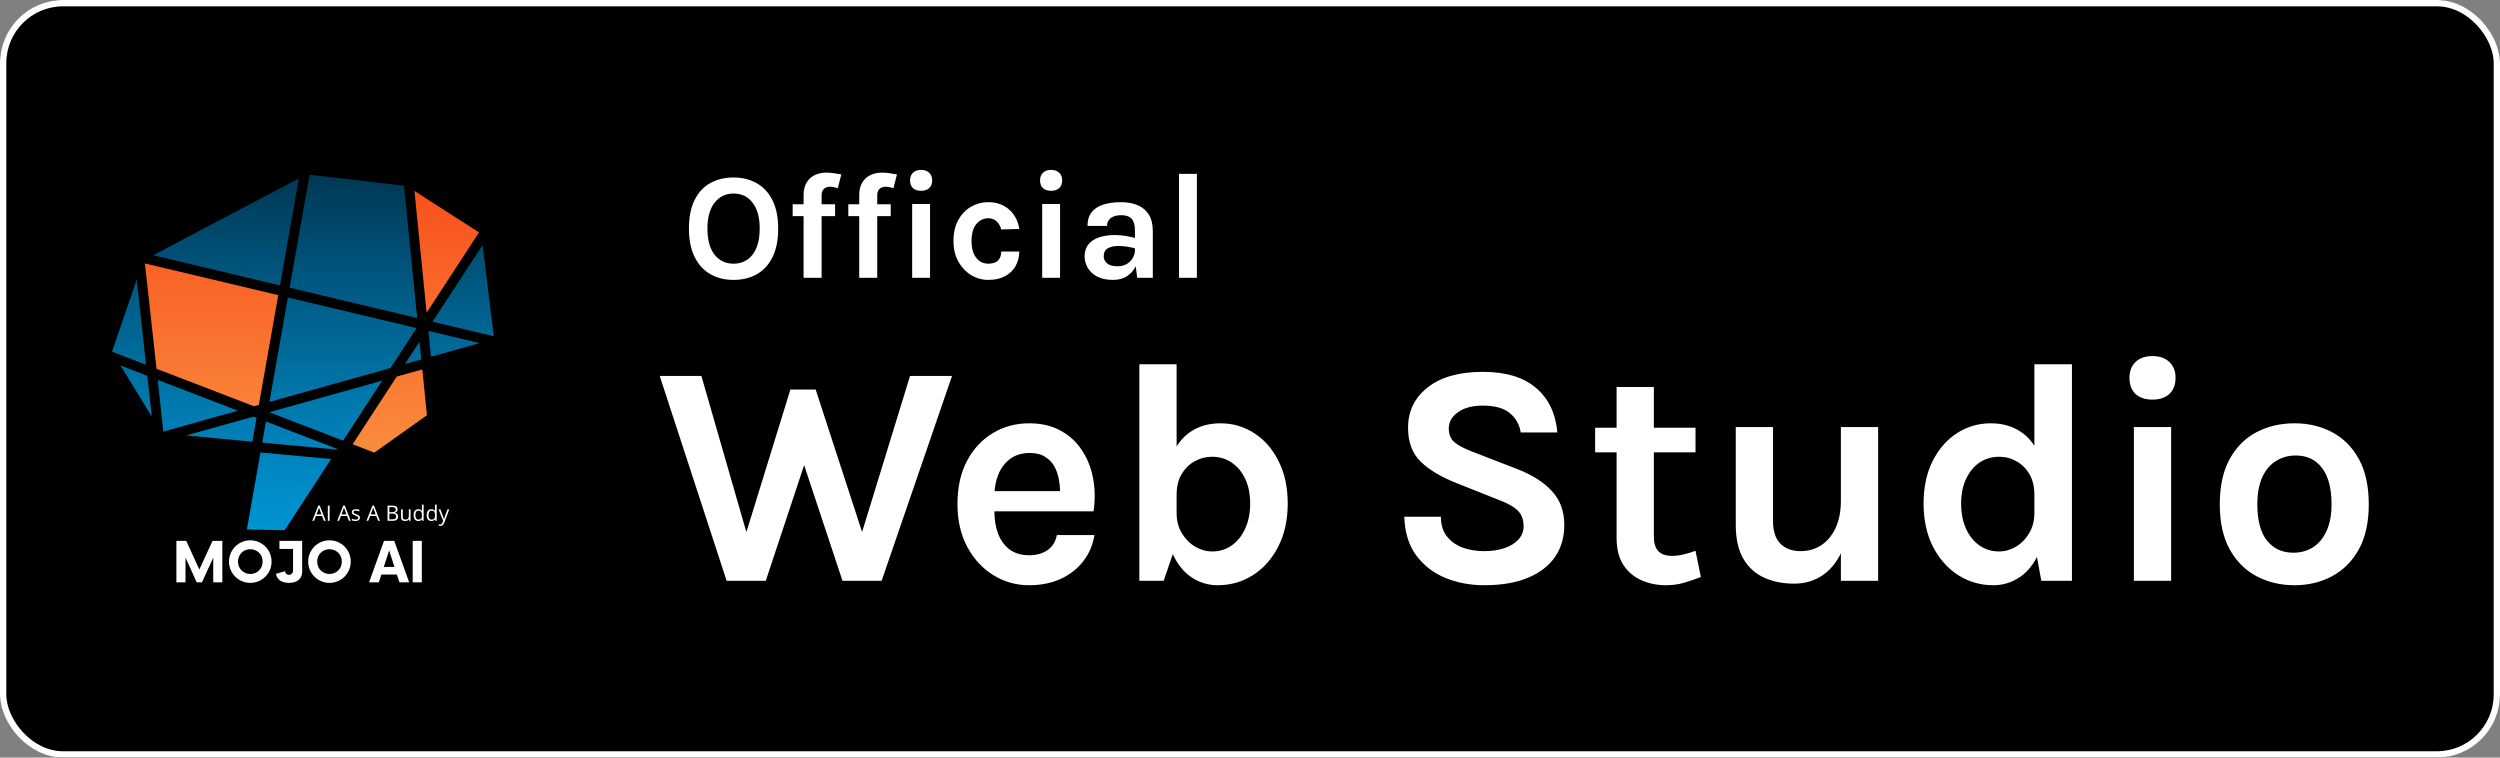
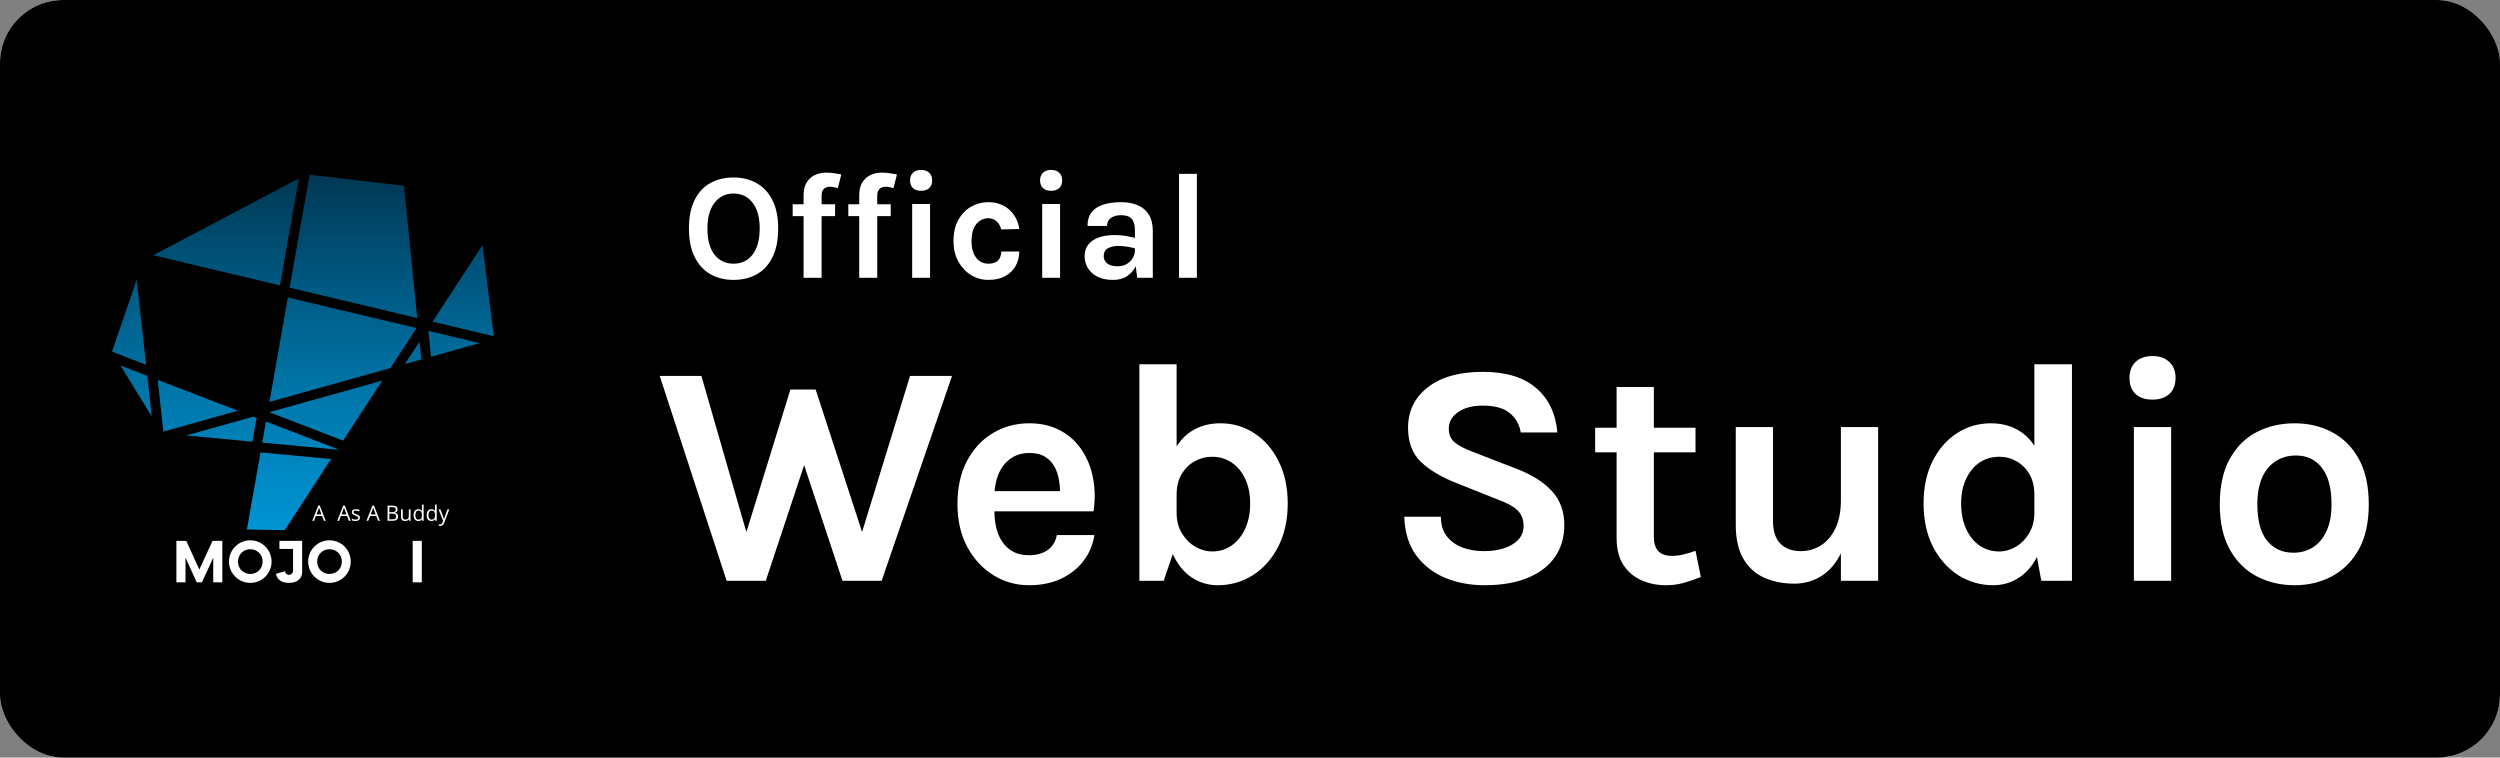
<svg xmlns="http://www.w3.org/2000/svg" width="198" height="60" viewBox="0 0 198 60" fill="none">
  <rect x="0" y="0" width="198" height="60" fill="#808080" stroke="none" />
  <g clip-path="url(#clip0_3596_4230)">
    <rect width="198" height="60" rx="5" fill="white" />
    <rect width="198" height="60" fill="black" />
    <path d="M58.092 22.168C57.4 22.168 56.788 22.016 56.256 21.712C55.728 21.408 55.314 20.954 55.014 20.35C54.714 19.746 54.564 18.996 54.564 18.1C54.564 17.188 54.714 16.434 55.014 15.838C55.314 15.238 55.728 14.792 56.256 14.5C56.788 14.204 57.4 14.056 58.092 14.056C58.788 14.056 59.402 14.208 59.934 14.512C60.466 14.812 60.882 15.262 61.182 15.862C61.482 16.462 61.632 17.208 61.632 18.1C61.632 19.008 61.482 19.764 61.182 20.368C60.882 20.972 60.466 21.424 59.934 21.724C59.402 22.02 58.788 22.168 58.092 22.168ZM58.092 20.884C58.728 20.884 59.232 20.644 59.604 20.164C59.98 19.684 60.168 18.992 60.168 18.088C60.168 17.216 59.98 16.538 59.604 16.054C59.232 15.57 58.728 15.328 58.092 15.328C57.468 15.328 56.968 15.572 56.592 16.06C56.216 16.544 56.028 17.224 56.028 18.1C56.028 19 56.216 19.69 56.592 20.17C56.968 20.646 57.468 20.884 58.092 20.884ZM63.643 22V15.472C63.643 15.052 63.725 14.71 63.889 14.446C64.053 14.182 64.269 13.988 64.537 13.864C64.809 13.736 65.103 13.672 65.419 13.672C65.615 13.672 65.817 13.686 66.025 13.714C66.233 13.742 66.435 13.776 66.631 13.816L66.355 14.908C66.255 14.872 66.151 14.844 66.043 14.824C65.935 14.8 65.831 14.788 65.731 14.788C65.619 14.788 65.513 14.81 65.413 14.854C65.313 14.894 65.231 14.966 65.167 15.07C65.103 15.174 65.071 15.316 65.071 15.496V22H63.643ZM62.779 17.116V16.18H66.139V17.116H62.779ZM68.05 22V15.472C68.05 15.052 68.132 14.71 68.296 14.446C68.46 14.182 68.676 13.988 68.944 13.864C69.216 13.736 69.51 13.672 69.826 13.672C70.022 13.672 70.224 13.686 70.432 13.714C70.64 13.742 70.842 13.776 71.038 13.816L70.762 14.908C70.662 14.872 70.558 14.844 70.45 14.824C70.342 14.8 70.238 14.788 70.138 14.788C70.026 14.788 69.92 14.81 69.82 14.854C69.72 14.894 69.638 14.966 69.574 15.07C69.51 15.174 69.478 15.316 69.478 15.496V22H68.05ZM67.186 17.116V16.18H70.546V17.116H67.186ZM72.952 15.112C72.676 15.112 72.46 15.04 72.304 14.896C72.152 14.748 72.076 14.544 72.076 14.284C72.076 14.032 72.152 13.832 72.304 13.684C72.46 13.532 72.676 13.456 72.952 13.456C73.224 13.456 73.438 13.532 73.594 13.684C73.75 13.832 73.828 14.032 73.828 14.284C73.828 14.544 73.75 14.748 73.594 14.896C73.438 15.04 73.224 15.112 72.952 15.112ZM72.244 22V16.156H73.66V22H72.244ZM78.277 22.168C77.789 22.168 77.335 22.042 76.915 21.79C76.499 21.534 76.161 21.176 75.901 20.716C75.645 20.252 75.517 19.708 75.517 19.084C75.517 18.424 75.645 17.866 75.901 17.41C76.161 16.95 76.499 16.602 76.915 16.366C77.335 16.13 77.789 16.012 78.277 16.012C78.657 16.012 78.991 16.074 79.279 16.198C79.571 16.318 79.819 16.482 80.023 16.69C80.227 16.894 80.387 17.122 80.503 17.374C80.619 17.626 80.693 17.88 80.725 18.136L79.297 18.172C79.233 17.916 79.113 17.704 78.937 17.536C78.765 17.368 78.541 17.284 78.265 17.284C78.037 17.284 77.823 17.348 77.623 17.476C77.423 17.6 77.259 17.794 77.131 18.058C77.007 18.322 76.945 18.664 76.945 19.084C76.945 19.484 77.003 19.818 77.119 20.086C77.239 20.35 77.399 20.55 77.599 20.686C77.799 20.818 78.021 20.884 78.265 20.884C78.625 20.884 78.887 20.798 79.051 20.626C79.215 20.45 79.297 20.216 79.297 19.924H80.725C80.725 20.336 80.631 20.712 80.443 21.052C80.255 21.392 79.979 21.664 79.615 21.868C79.251 22.068 78.805 22.168 78.277 22.168ZM83.249 15.112C82.973 15.112 82.757 15.04 82.601 14.896C82.449 14.748 82.373 14.544 82.373 14.284C82.373 14.032 82.449 13.832 82.601 13.684C82.757 13.532 82.973 13.456 83.249 13.456C83.521 13.456 83.735 13.532 83.891 13.684C84.047 13.832 84.125 14.032 84.125 14.284C84.125 14.544 84.047 14.748 83.891 14.896C83.735 15.04 83.521 15.112 83.249 15.112ZM82.541 22V16.156H83.957V22H82.541ZM90.066 22L89.886 20.584V18.244C89.886 17.836 89.802 17.534 89.634 17.338C89.47 17.142 89.19 17.044 88.794 17.044C88.566 17.044 88.368 17.078 88.2 17.146C88.032 17.214 87.902 17.312 87.81 17.44C87.722 17.564 87.678 17.716 87.678 17.896H86.13C86.13 17.456 86.236 17.098 86.448 16.822C86.66 16.542 86.964 16.338 87.36 16.21C87.76 16.078 88.238 16.012 88.794 16.012C89.298 16.012 89.738 16.094 90.114 16.258C90.49 16.418 90.782 16.666 90.99 17.002C91.198 17.338 91.302 17.768 91.302 18.292V22H90.066ZM88.158 22.168C87.658 22.168 87.24 22.082 86.904 21.91C86.572 21.734 86.322 21.504 86.154 21.22C85.986 20.936 85.902 20.628 85.902 20.296C85.902 19.928 85.998 19.62 86.19 19.372C86.386 19.12 86.662 18.932 87.018 18.808C87.374 18.68 87.794 18.616 88.278 18.616C88.594 18.616 88.892 18.64 89.172 18.688C89.456 18.736 89.738 18.8 90.018 18.88V19.708C89.798 19.636 89.558 19.58 89.298 19.54C89.038 19.5 88.794 19.48 88.566 19.48C88.23 19.48 87.954 19.542 87.738 19.666C87.522 19.79 87.414 20 87.414 20.296C87.414 20.512 87.502 20.698 87.678 20.854C87.854 21.01 88.134 21.088 88.518 21.088C88.81 21.088 89.058 21.024 89.262 20.896C89.466 20.768 89.62 20.608 89.724 20.416C89.832 20.224 89.886 20.032 89.886 19.84H90.222C90.222 20.26 90.144 20.648 89.988 21.004C89.832 21.356 89.6 21.638 89.292 21.85C88.988 22.062 88.61 22.168 88.158 22.168ZM93.378 22V13.768H94.794V22H93.378Z" fill="white" />
    <path d="M52.25 29.775H55.55L59.475 43.4H58.725L62.6 30.85H64.6L68.625 43.2H67.95L72.075 29.775H75.4L69.825 46H66.725L63.55 36.425H63.825L60.65 46H57.55L52.25 29.775ZM81.506 46.35C80.473 46.35 79.527 46.083 78.669 45.55C77.81 45.017 77.123 44.271 76.606 43.312C76.09 42.346 75.831 41.217 75.831 39.925C75.831 38.592 76.085 37.446 76.594 36.487C77.11 35.529 77.798 34.796 78.656 34.288C79.515 33.779 80.465 33.525 81.506 33.525C82.473 33.525 83.306 33.721 84.006 34.112C84.715 34.496 85.281 35.021 85.706 35.688C86.14 36.346 86.431 37.092 86.581 37.925C86.731 38.758 86.74 39.617 86.606 40.5H78.181V38.9H84.519L83.944 39.275C83.969 38.883 83.948 38.487 83.881 38.087C83.823 37.688 83.706 37.321 83.531 36.987C83.356 36.654 83.106 36.388 82.781 36.188C82.465 35.979 82.056 35.875 81.556 35.875C80.956 35.875 80.448 36.025 80.031 36.325C79.615 36.625 79.298 37.033 79.081 37.55C78.865 38.067 78.756 38.65 78.756 39.3V40.475C78.756 41.158 78.856 41.763 79.056 42.288C79.265 42.812 79.569 43.225 79.969 43.525C80.377 43.825 80.89 43.975 81.506 43.975C82.081 43.975 82.565 43.842 82.956 43.575C83.348 43.308 83.598 42.908 83.706 42.375H86.681C86.556 43.158 86.26 43.85 85.794 44.45C85.335 45.042 84.74 45.508 84.006 45.85C83.273 46.183 82.44 46.35 81.506 46.35ZM96.438 46.35C95.68 46.35 94.984 46.138 94.351 45.712C93.726 45.288 93.226 44.654 92.851 43.812C92.476 42.962 92.288 41.9 92.288 40.625H93.188C93.188 41.233 93.326 41.767 93.601 42.225C93.876 42.683 94.23 43.042 94.663 43.3C95.096 43.55 95.546 43.675 96.013 43.675C96.588 43.675 97.101 43.517 97.551 43.2C98.001 42.883 98.355 42.442 98.613 41.875C98.88 41.308 99.013 40.642 99.013 39.875C99.013 39.133 98.884 38.487 98.626 37.938C98.367 37.379 98.009 36.946 97.551 36.638C97.101 36.329 96.58 36.175 95.988 36.175C95.496 36.175 95.038 36.296 94.613 36.538C94.188 36.771 93.842 37.112 93.576 37.562C93.317 38.004 93.188 38.542 93.188 39.175H92.288C92.288 37.95 92.463 36.917 92.813 36.075C93.171 35.233 93.676 34.6 94.326 34.175C94.984 33.742 95.763 33.525 96.663 33.525C97.646 33.525 98.538 33.788 99.338 34.312C100.146 34.829 100.788 35.567 101.263 36.525C101.746 37.475 101.988 38.592 101.988 39.875C101.988 41.175 101.738 42.312 101.238 43.288C100.746 44.254 100.08 45.008 99.238 45.55C98.396 46.083 97.463 46.35 96.438 46.35ZM90.238 46V28.85H93.188V43L92.163 46H90.238ZM117.568 46.35C116.443 46.35 115.405 46.154 114.455 45.763C113.514 45.371 112.747 44.775 112.155 43.975C111.572 43.175 111.259 42.158 111.218 40.925H114.118C114.118 41.55 114.272 42.062 114.58 42.462C114.889 42.862 115.301 43.163 115.818 43.362C116.343 43.554 116.918 43.65 117.543 43.65C118.143 43.65 118.676 43.571 119.143 43.413C119.618 43.254 119.989 43.029 120.255 42.737C120.53 42.438 120.668 42.083 120.668 41.675C120.668 41.133 120.501 40.708 120.168 40.4C119.843 40.092 119.318 39.808 118.593 39.55L115.393 38.275C114.143 37.783 113.184 37.212 112.518 36.562C111.851 35.913 111.518 35.017 111.518 33.875C111.518 32.558 112.039 31.492 113.08 30.675C114.122 29.858 115.576 29.45 117.443 29.45C119.259 29.45 120.664 29.875 121.655 30.725C122.647 31.567 123.209 32.742 123.343 34.25H120.443C120.334 33.608 120.043 33.096 119.568 32.712C119.093 32.321 118.384 32.125 117.443 32.125C116.609 32.125 115.951 32.3 115.468 32.65C114.984 32.992 114.743 33.425 114.743 33.95C114.743 34.4 114.893 34.758 115.193 35.025C115.501 35.283 115.976 35.533 116.618 35.775L120.168 37.15C121.368 37.617 122.289 38.204 122.93 38.913C123.572 39.621 123.893 40.508 123.893 41.575C123.893 42.55 123.647 43.396 123.155 44.112C122.664 44.821 121.947 45.371 121.005 45.763C120.064 46.154 118.918 46.35 117.568 46.35ZM131.96 46.35C131.243 46.35 130.585 46.217 129.985 45.95C129.393 45.683 128.918 45.275 128.56 44.725C128.21 44.175 128.035 43.475 128.035 42.625V30.65H130.985V42.525C130.985 43.525 131.46 44.025 132.41 44.025C132.702 44.025 132.993 43.992 133.285 43.925C133.577 43.858 133.91 43.758 134.285 43.625L134.71 45.7C134.243 45.883 133.789 46.038 133.348 46.163C132.906 46.288 132.443 46.35 131.96 46.35ZM126.335 35.825V33.875H134.285V35.825H126.335ZM145.798 33.825H148.748V46H145.798V33.825ZM137.473 33.825H140.423V41.275C140.423 42.067 140.619 42.663 141.011 43.062C141.403 43.454 141.94 43.65 142.623 43.65C143.207 43.65 143.736 43.5 144.211 43.2C144.694 42.892 145.078 42.442 145.361 41.85C145.653 41.25 145.798 40.508 145.798 39.625H146.598C146.598 41.108 146.407 42.337 146.023 43.312C145.64 44.288 145.111 45.017 144.436 45.5C143.761 45.983 142.982 46.225 142.098 46.225C141.232 46.225 140.448 46.071 139.748 45.763C139.048 45.454 138.494 44.958 138.086 44.275C137.678 43.592 137.473 42.692 137.473 41.575V33.825ZM157.872 46.35C156.856 46.35 155.926 46.083 155.085 45.55C154.251 45.008 153.585 44.254 153.085 43.288C152.593 42.312 152.347 41.175 152.347 39.875C152.347 38.592 152.585 37.475 153.06 36.525C153.543 35.567 154.185 34.829 154.985 34.312C155.793 33.788 156.689 33.525 157.672 33.525C158.572 33.525 159.351 33.742 160.01 34.175C160.668 34.6 161.172 35.233 161.522 36.075C161.872 36.917 162.047 37.95 162.047 39.175H161.122C161.122 38.542 160.993 38.004 160.735 37.562C160.476 37.112 160.135 36.771 159.71 36.538C159.293 36.296 158.839 36.175 158.347 36.175C157.756 36.175 157.231 36.329 156.772 36.638C156.322 36.946 155.968 37.379 155.71 37.938C155.451 38.487 155.322 39.133 155.322 39.875C155.322 40.642 155.451 41.308 155.71 41.875C155.968 42.442 156.322 42.883 156.772 43.2C157.231 43.517 157.747 43.675 158.322 43.675C158.789 43.675 159.235 43.55 159.66 43.3C160.093 43.042 160.443 42.683 160.71 42.225C160.985 41.767 161.122 41.233 161.122 40.625H162.047C162.047 41.9 161.856 42.962 161.472 43.812C161.097 44.654 160.593 45.288 159.96 45.712C159.326 46.138 158.631 46.35 157.872 46.35ZM161.672 46L161.122 43V28.85H164.097V46H161.672ZM170.479 31.65C169.904 31.65 169.454 31.5 169.129 31.2C168.812 30.892 168.654 30.467 168.654 29.925C168.654 29.4 168.812 28.983 169.129 28.675C169.454 28.358 169.904 28.2 170.479 28.2C171.045 28.2 171.491 28.358 171.816 28.675C172.141 28.983 172.304 29.4 172.304 29.925C172.304 30.467 172.141 30.892 171.816 31.2C171.491 31.5 171.045 31.65 170.479 31.65ZM169.004 46V33.825H171.954V46H169.004ZM181.732 46.35C180.624 46.35 179.619 46.112 178.719 45.638C177.828 45.163 177.119 44.454 176.594 43.513C176.069 42.562 175.807 41.375 175.807 39.95C175.807 38.5 176.069 37.3 176.594 36.35C177.119 35.4 177.828 34.692 178.719 34.225C179.619 33.758 180.624 33.525 181.732 33.525C182.824 33.525 183.811 33.758 184.694 34.225C185.586 34.692 186.294 35.4 186.819 36.35C187.344 37.3 187.607 38.5 187.607 39.95C187.607 41.375 187.344 42.562 186.819 43.513C186.294 44.454 185.586 45.163 184.694 45.638C183.811 46.112 182.824 46.35 181.732 46.35ZM181.632 43.775C182.215 43.775 182.732 43.633 183.182 43.35C183.64 43.058 183.999 42.629 184.257 42.062C184.524 41.496 184.657 40.792 184.657 39.95C184.657 38.667 184.403 37.7 183.894 37.05C183.394 36.4 182.707 36.075 181.832 36.075C181.24 36.075 180.715 36.221 180.257 36.513C179.799 36.796 179.436 37.225 179.169 37.8C178.911 38.375 178.782 39.092 178.782 39.95C178.782 41.217 179.036 42.171 179.544 42.812C180.061 43.454 180.757 43.775 181.632 43.775Z" fill="white" />
    <path d="M25.653 41.248L25.503 40.865H25.02L24.872 41.248H24.73L25.206 40.037H25.324L25.798 41.248H25.653ZM25.46 40.738L25.319 40.365C25.301 40.318 25.282 40.26 25.263 40.191C25.251 40.244 25.234 40.301 25.211 40.365L25.069 40.738H25.46Z" fill="white" />
-     <path d="M25.964 41.248V40.042H26.104V41.248H25.964Z" fill="white" />
+     <path d="M25.964 41.248H26.104V41.248H25.964Z" fill="white" />
    <path d="M27.633 41.248L27.483 40.865H26.999L26.851 41.248H26.709L27.186 40.037H27.304L27.778 41.248H27.633ZM27.439 40.738L27.299 40.365C27.28 40.318 27.262 40.26 27.242 40.191C27.23 40.244 27.213 40.301 27.191 40.365L27.049 40.738H27.439Z" fill="white" />
    <path d="M28.506 41.002C28.506 41.086 28.474 41.151 28.412 41.196C28.349 41.242 28.261 41.265 28.148 41.265C28.028 41.265 27.935 41.246 27.868 41.208V41.081C27.911 41.103 27.957 41.12 28.007 41.133C28.057 41.145 28.105 41.152 28.151 41.152C28.223 41.152 28.278 41.14 28.316 41.117C28.355 41.095 28.374 41.06 28.374 41.013C28.374 40.978 28.359 40.948 28.328 40.923C28.298 40.898 28.238 40.869 28.15 40.834C28.066 40.803 28.006 40.776 27.971 40.752C27.935 40.729 27.909 40.702 27.891 40.672C27.874 40.643 27.865 40.608 27.865 40.566C27.865 40.493 27.895 40.435 27.955 40.392C28.015 40.349 28.097 40.328 28.202 40.328C28.299 40.328 28.394 40.348 28.487 40.387L28.439 40.499C28.348 40.461 28.266 40.443 28.192 40.443C28.127 40.443 28.078 40.453 28.045 40.473C28.012 40.493 27.995 40.521 27.995 40.557C27.995 40.581 28.002 40.602 28.014 40.619C28.026 40.636 28.046 40.652 28.074 40.668C28.101 40.683 28.154 40.706 28.232 40.734C28.339 40.774 28.412 40.813 28.449 40.852C28.487 40.892 28.506 40.942 28.506 41.002Z" fill="white" />
    <path d="M29.946 41.248L29.796 40.865H29.313L29.165 41.248H29.023L29.499 40.037H29.617L30.091 41.248H29.946ZM29.753 40.738L29.612 40.365C29.594 40.318 29.575 40.26 29.556 40.191C29.544 40.244 29.527 40.301 29.504 40.365L29.362 40.738H29.753Z" fill="white" />
    <path d="M30.695 40.042H31.036C31.196 40.042 31.312 40.066 31.384 40.114C31.455 40.162 31.491 40.238 31.491 40.341C31.491 40.412 31.471 40.471 31.431 40.518C31.391 40.565 31.333 40.595 31.256 40.608V40.616C31.439 40.648 31.531 40.744 31.531 40.905C31.531 41.013 31.495 41.097 31.422 41.158C31.349 41.218 31.247 41.248 31.116 41.248H30.695V40.042ZM30.836 40.559H31.067C31.166 40.559 31.237 40.543 31.28 40.512C31.324 40.481 31.346 40.429 31.346 40.355C31.346 40.288 31.321 40.239 31.273 40.209C31.224 40.179 31.147 40.164 31.042 40.164H30.836V40.559ZM30.836 40.678V41.129H31.087C31.184 41.129 31.258 41.11 31.307 41.072C31.356 41.035 31.381 40.976 31.381 40.895C31.381 40.821 31.356 40.766 31.305 40.731C31.255 40.695 31.179 40.678 31.076 40.678H30.836Z" fill="white" />
    <path d="M31.898 40.344V40.931C31.898 41.005 31.915 41.06 31.948 41.096C31.982 41.132 32.035 41.15 32.106 41.15C32.2 41.15 32.269 41.124 32.313 41.073C32.357 41.021 32.379 40.937 32.379 40.82V40.344H32.516V41.248H32.403L32.383 41.127H32.376C32.348 41.172 32.309 41.206 32.259 41.229C32.209 41.253 32.152 41.265 32.089 41.265C31.979 41.265 31.896 41.239 31.841 41.187C31.787 41.134 31.76 41.051 31.76 40.936V40.344H31.898Z" fill="white" />
    <path d="M33.422 41.127H33.415C33.352 41.219 33.257 41.265 33.131 41.265C33.013 41.265 32.921 41.224 32.855 41.144C32.789 41.063 32.757 40.948 32.757 40.799C32.757 40.65 32.79 40.534 32.855 40.452C32.922 40.369 33.014 40.328 33.131 40.328C33.254 40.328 33.348 40.372 33.413 40.462H33.424L33.418 40.396L33.415 40.333V39.965H33.552V41.248H33.441L33.422 41.127ZM33.148 41.15C33.242 41.15 33.31 41.125 33.352 41.074C33.394 41.023 33.415 40.941 33.415 40.828V40.799C33.415 40.671 33.394 40.579 33.351 40.525C33.308 40.47 33.24 40.443 33.147 40.443C33.067 40.443 33.005 40.474 32.962 40.536C32.92 40.598 32.898 40.687 32.898 40.8C32.898 40.916 32.919 41.003 32.962 41.062C33.004 41.121 33.066 41.15 33.148 41.15Z" fill="white" />
    <path d="M34.457 41.127H34.45C34.387 41.219 34.292 41.265 34.166 41.265C34.048 41.265 33.956 41.224 33.89 41.144C33.825 41.063 33.792 40.948 33.792 40.799C33.792 40.65 33.825 40.534 33.891 40.452C33.957 40.369 34.049 40.328 34.166 40.328C34.289 40.328 34.383 40.372 34.449 40.462H34.459L34.453 40.396L34.45 40.333V39.965H34.587V41.248H34.476L34.457 41.127ZM34.183 41.15C34.277 41.15 34.345 41.125 34.387 41.074C34.429 41.023 34.45 40.941 34.45 40.828V40.799C34.45 40.671 34.429 40.579 34.386 40.525C34.344 40.47 34.276 40.443 34.182 40.443C34.102 40.443 34.04 40.474 33.997 40.536C33.955 40.598 33.934 40.687 33.934 40.8C33.934 40.916 33.955 41.003 33.997 41.062C34.039 41.121 34.102 41.15 34.183 41.15Z" fill="white" />
    <path d="M34.733 40.344H34.88L35.078 40.86C35.122 40.977 35.149 41.062 35.159 41.114H35.166C35.173 41.087 35.188 41.039 35.211 40.971C35.233 40.903 35.308 40.694 35.434 40.344H35.582L35.193 41.373C35.154 41.475 35.109 41.547 35.058 41.59C35.007 41.633 34.944 41.654 34.869 41.654C34.827 41.654 34.786 41.649 34.745 41.64V41.53C34.775 41.537 34.809 41.54 34.846 41.54C34.94 41.54 35.007 41.487 35.048 41.382L35.098 41.253L34.733 40.344Z" fill="white" />
-     <path fill-rule="evenodd" clip-rule="evenodd" d="M11.477 20.864L22.036 23.374L20.501 32.061L20.108 32.173L12.396 29.206L11.477 20.864ZM32.825 15.122L33.788 24.766L37.937 18.406L32.825 15.122ZM31.421 29.824L27.925 35.185L29.646 35.848L33.811 32.887L33.449 29.26L31.421 29.824Z" fill="url(#paint0_linear_3596_4230)" />
    <path fill-rule="evenodd" clip-rule="evenodd" d="M12.018 32.983L9.545 28.95L11.666 29.766L12.018 32.983ZM8.87 27.852L11.566 28.889L10.828 22.141L8.87 27.849V27.852ZM12.133 20.215L22.173 22.602L23.67 14.127L12.133 20.215ZM24.518 13.838L22.938 22.785L33.042 25.189L31.996 14.709L24.518 13.838ZM38.221 19.405L34.258 25.477L39.104 26.629L38.221 19.405ZM37.994 27.173L33.931 26.207L34.136 28.252L37.994 27.173ZM30.925 29.148L32.991 25.983L22.8 23.559L21.338 31.831L30.925 29.148ZM30.276 30.144L21.329 32.647L27.173 34.897L30.276 30.144ZM18.84 32.528L12.488 30.083L12.935 34.18L18.84 32.528ZM20.069 32.999L14.743 34.487L19.985 34.98L20.318 33.095L20.069 32.999ZM21.064 33.383L20.769 35.054L26.709 35.611L26.738 35.566L21.064 33.383ZM26.223 36.357L20.631 35.832L19.553 41.936L22.548 41.99L26.223 36.357ZM32.07 28.828L33.369 28.467L33.228 27.058L32.07 28.828Z" fill="url(#paint1_linear_3596_4230)" />
    <path d="M16.833 42.835L15.787 45.107L14.752 42.835H13.97V46.12H14.692V44.16L15.579 46.12H15.995L16.888 44.166V46.12H17.61V42.835H16.833Z" fill="white" />
    <path d="M19.822 46.164C20.758 46.164 21.508 45.409 21.508 44.478C21.508 43.547 20.758 42.792 19.822 42.792C18.891 42.792 18.136 43.547 18.136 44.478C18.136 45.409 18.891 46.164 19.822 46.164ZM19.822 45.458C19.269 45.458 18.847 45.031 18.847 44.478C18.847 43.925 19.269 43.498 19.822 43.498C20.38 43.498 20.802 43.925 20.802 44.478C20.802 45.031 20.38 45.458 19.822 45.458Z" fill="white" />
    <path d="M23.932 42.835H22.131V43.476H23.21V45.184C23.21 45.381 23.067 45.529 22.887 45.529C22.722 45.529 22.596 45.408 22.569 45.239L21.857 45.447C21.929 45.89 22.285 46.164 22.887 46.164C23.56 46.164 23.932 45.819 23.932 45.277V42.835Z" fill="white" />
    <path d="M26.094 46.164C27.03 46.164 27.78 45.409 27.78 44.478C27.78 43.547 27.03 42.792 26.094 42.792C25.164 42.792 24.408 43.547 24.408 44.478C24.408 45.409 25.164 46.164 26.094 46.164ZM26.094 45.458C25.541 45.458 25.12 45.031 25.12 44.478C25.12 43.925 25.541 43.498 26.094 43.498C26.653 43.498 27.074 43.925 27.074 44.478C27.074 45.031 26.653 45.458 26.094 45.458Z" fill="white" />
-     <path d="M31.635 46.12H32.407L31.224 42.835H30.414L29.231 46.12H30.003L30.206 45.502H31.432L31.635 46.12ZM30.398 44.899L30.819 43.596L31.241 44.899H30.398Z" fill="white" />
    <path d="M32.685 46.12H33.408V42.835H32.685V46.12Z" fill="white" />
  </g>
-   <rect x="0.25" y="0.25" width="197.5" height="59.5" rx="4.75" stroke="white" stroke-width="0.5" />
  <defs>
    <linearGradient id="paint0_linear_3596_4230" x1="24.707" y1="15.122" x2="24.707" y2="35.848" gradientUnits="userSpaceOnUse">
      <stop stop-color="#F8511C" />
      <stop offset="1" stop-color="#FA8C3E" />
    </linearGradient>
    <linearGradient id="paint1_linear_3596_4230" x1="23.987" y1="13.838" x2="23.987" y2="41.99" gradientUnits="userSpaceOnUse">
      <stop stop-color="#003753" />
      <stop offset="1" stop-color="#00B3FF" stop-opacity="0.83" />
    </linearGradient>
    <clipPath id="clip0_3596_4230">
      <rect width="198" height="60" rx="5" fill="white" />
    </clipPath>
  </defs>
</svg>